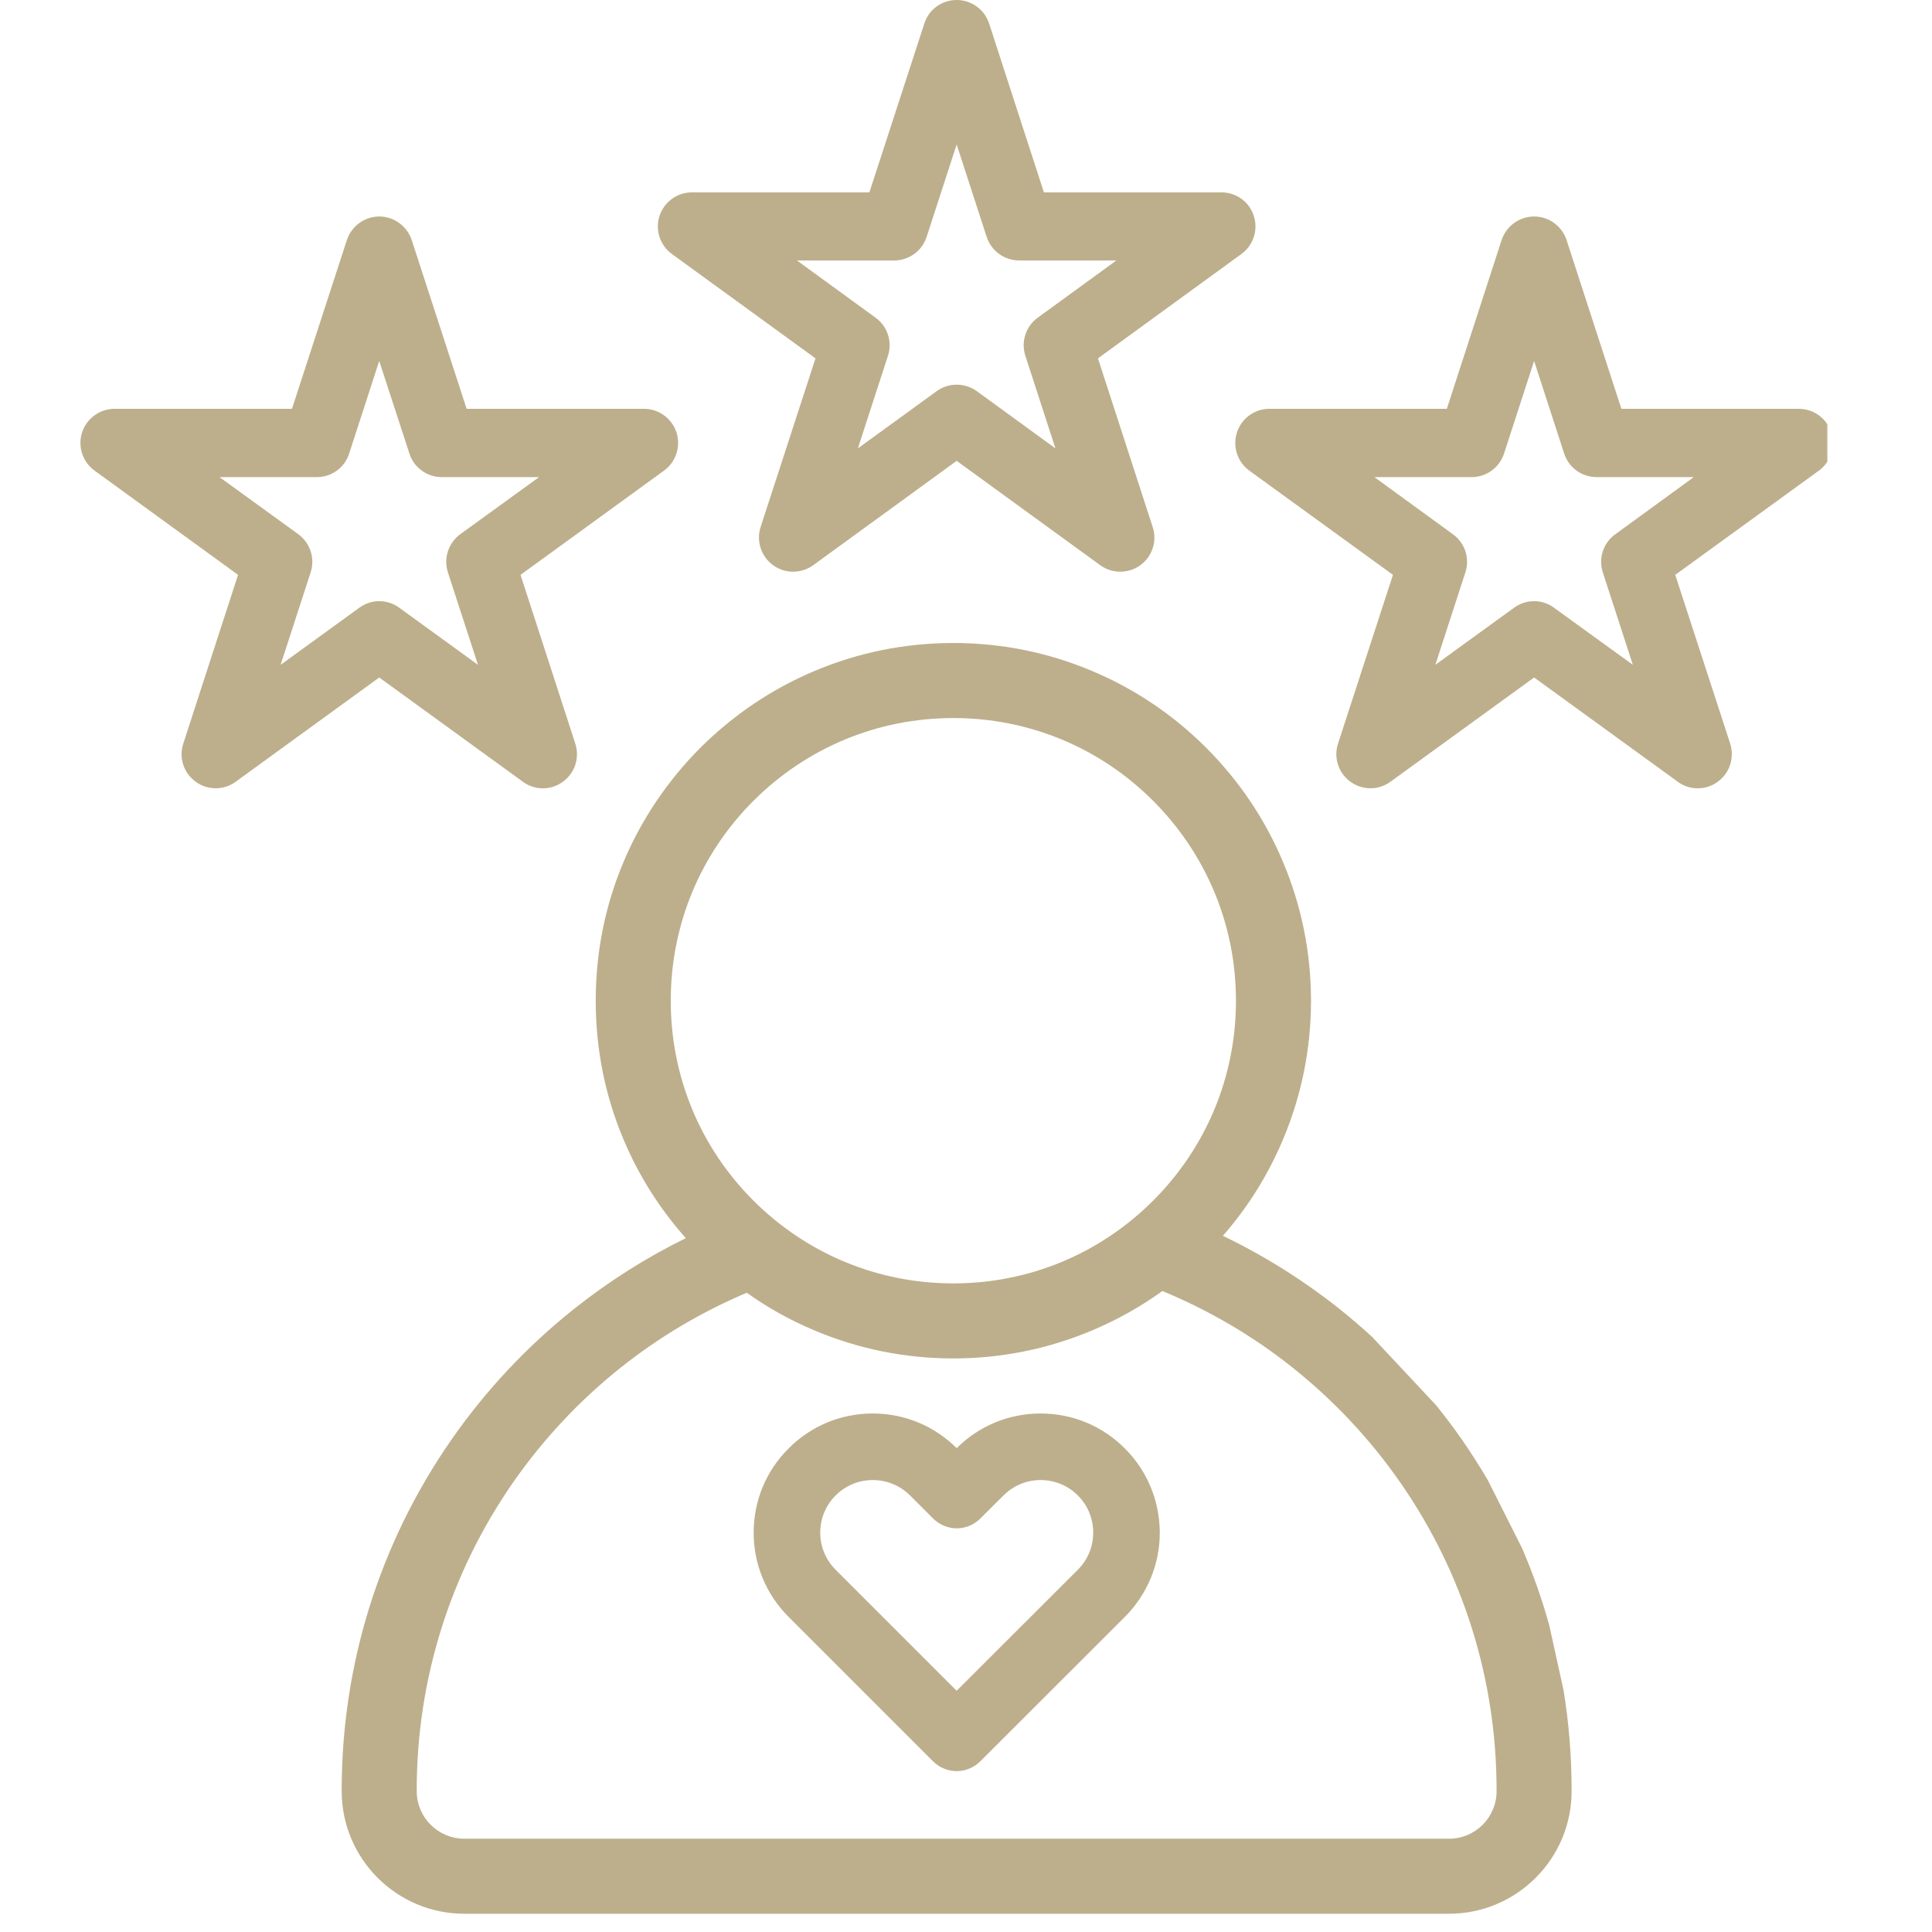
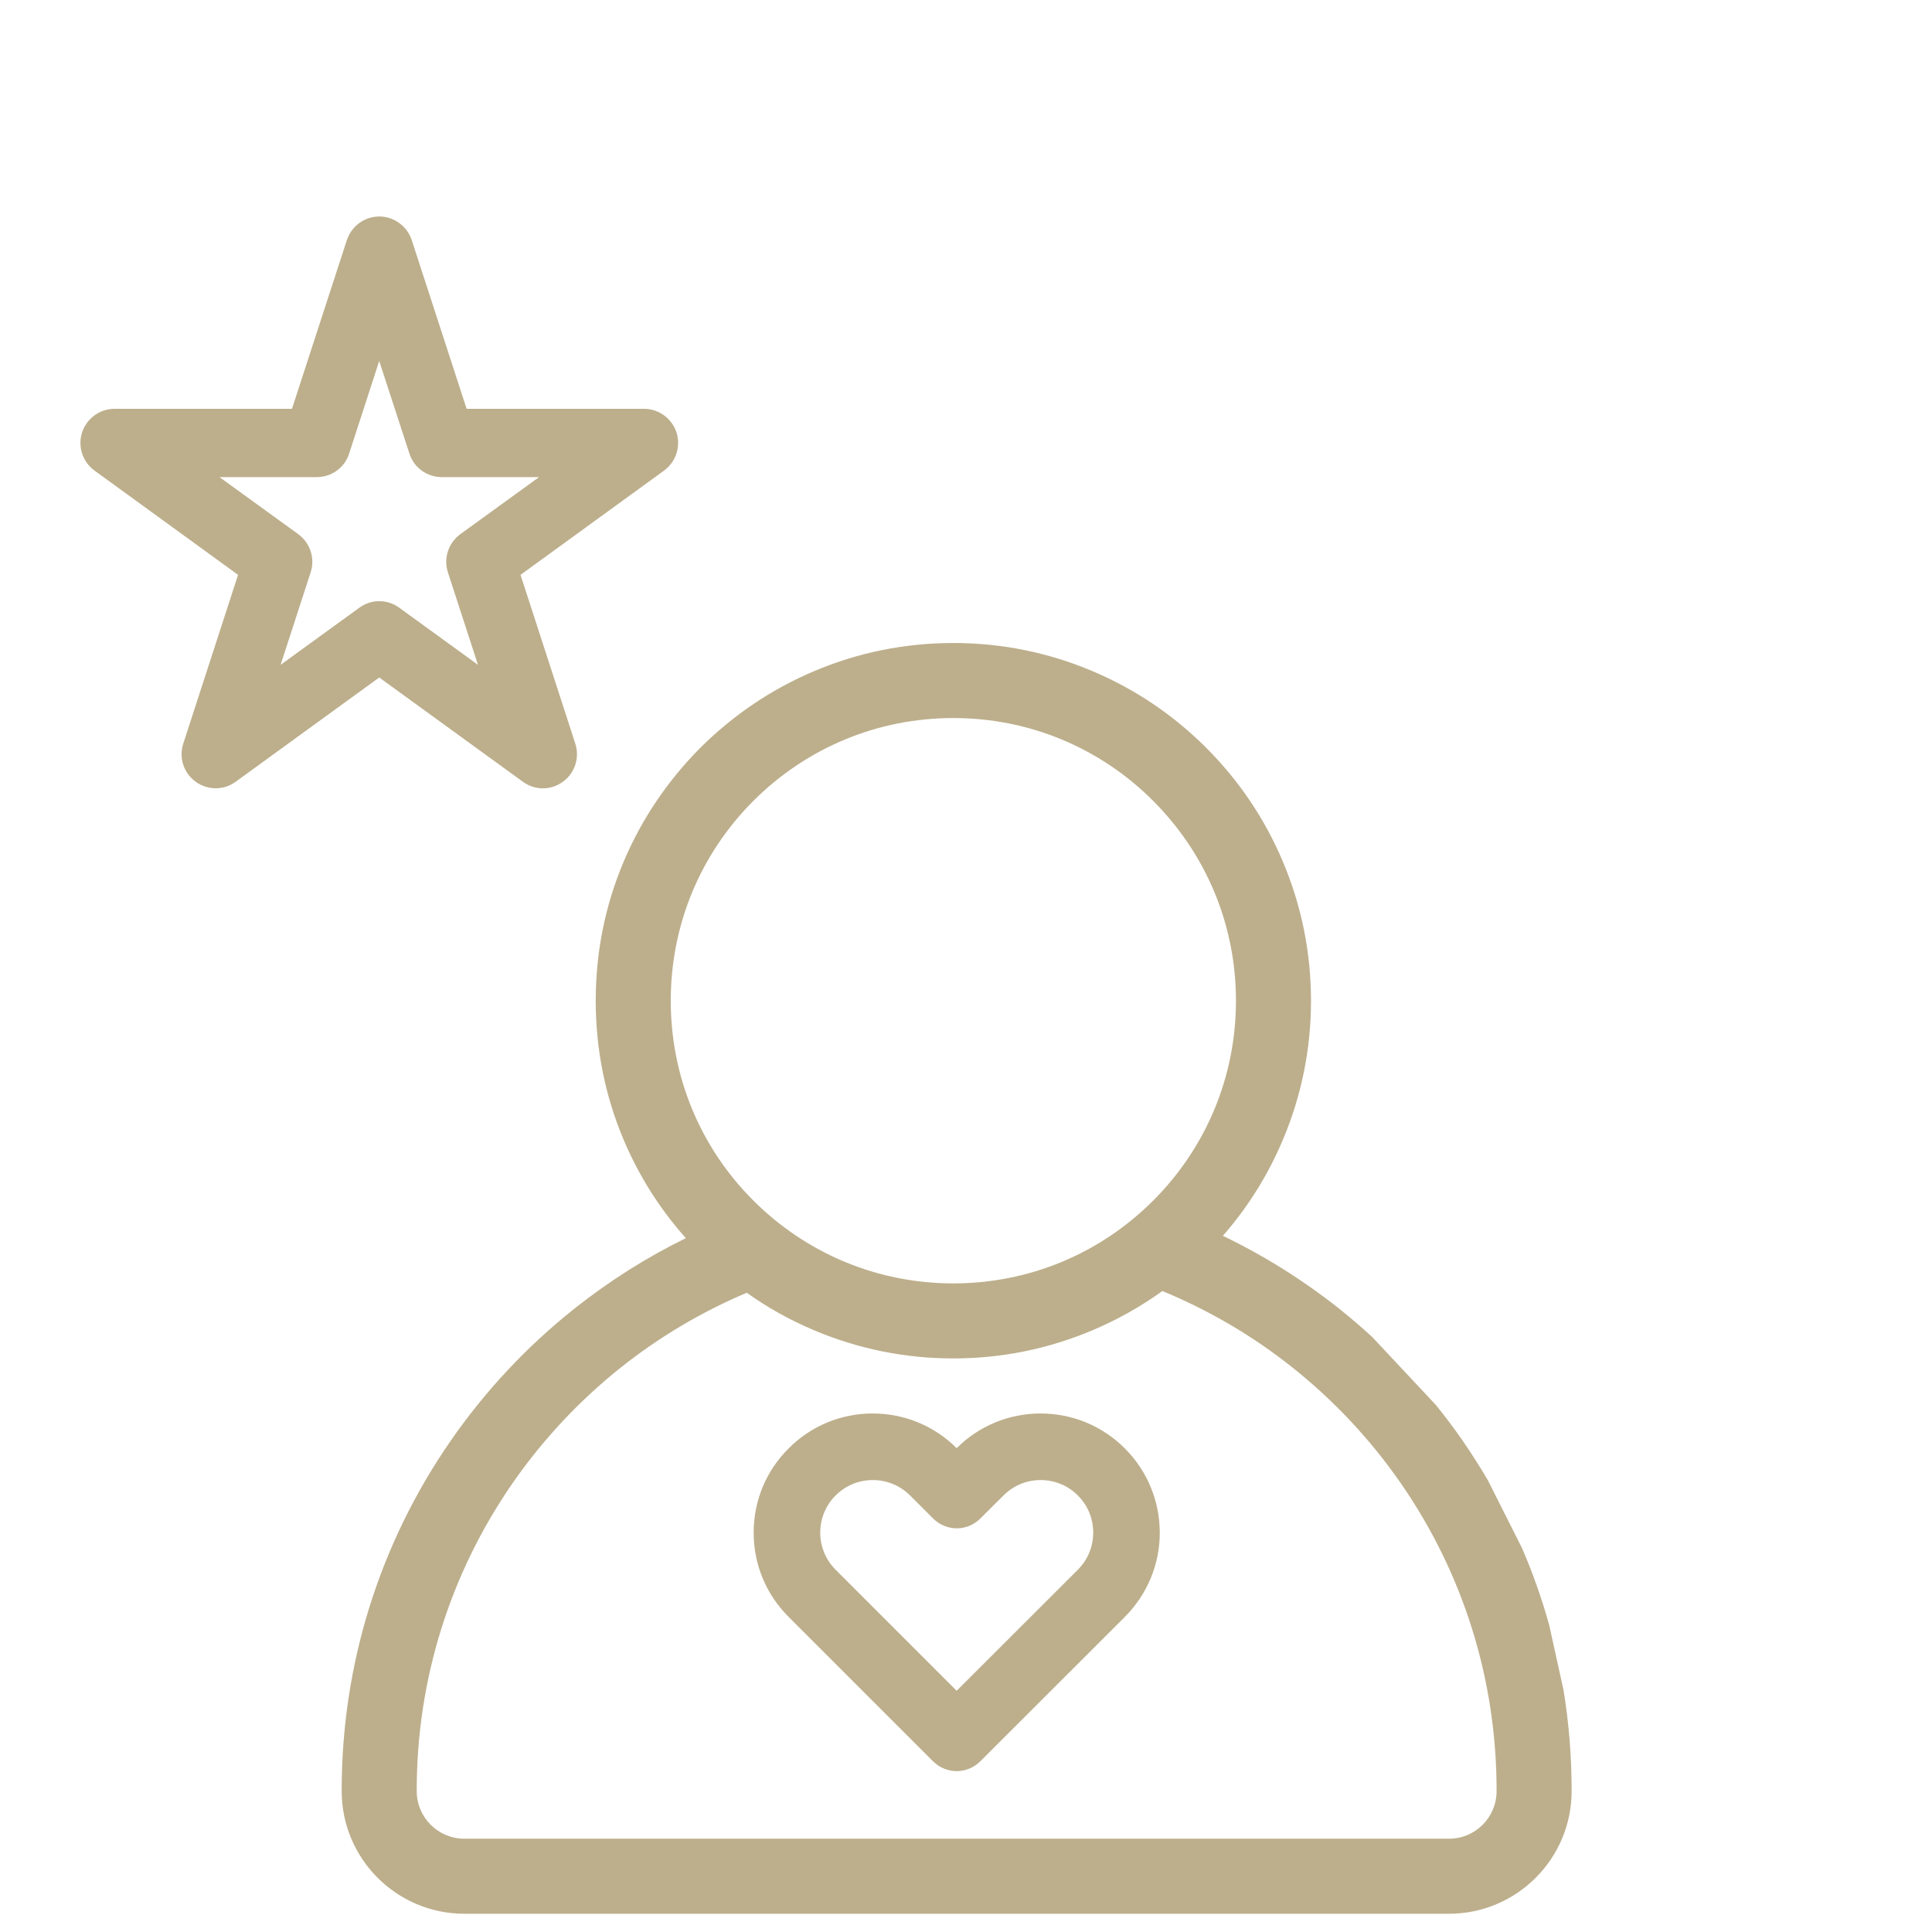
<svg xmlns="http://www.w3.org/2000/svg" width="70" viewBox="0 0 52.5 52.5" height="70" preserveAspectRatio="xMidYMid meet">
  <defs>
    <clipPath id="d63e48f3dd">
-       <path d="M 33 5 L 49.656 5 L 49.656 22 L 33 22 Z M 33 5 " clip-rule="nonzero" />
-     </clipPath>
+       </clipPath>
    <clipPath id="846e671afa">
      <path d="M 2.109 5 L 19 5 L 19 22 L 2.109 22 Z M 2.109 5 " clip-rule="nonzero" />
    </clipPath>
    <clipPath id="59e9fec8c2">
      <path d="M 9 17 L 43 17 L 43 52.004 L 9 52.004 Z M 9 17 " clip-rule="nonzero" />
    </clipPath>
  </defs>
-   <path fill="#bdaf8c" d="M 18.258 6.902 L 22.16 9.738 L 20.668 14.324 C 20.547 14.703 20.68 15.121 21.008 15.359 C 21.332 15.594 21.77 15.594 22.098 15.359 L 25.996 12.523 L 29.898 15.359 C 30.059 15.477 30.25 15.535 30.441 15.535 C 30.633 15.535 30.824 15.477 30.988 15.359 C 31.312 15.121 31.449 14.703 31.324 14.324 L 29.836 9.738 L 33.734 6.902 C 34.059 6.668 34.195 6.246 34.07 5.867 C 33.949 5.484 33.594 5.227 33.191 5.227 L 28.367 5.227 L 26.879 0.641 C 26.754 0.258 26.398 0 25.996 0 C 25.594 0 25.238 0.258 25.117 0.641 L 23.625 5.227 L 18.805 5.227 C 18.402 5.227 18.047 5.484 17.922 5.867 C 17.797 6.246 17.934 6.668 18.258 6.902 Z M 24.297 7.078 C 24.699 7.078 25.055 6.82 25.18 6.438 L 25.996 3.926 L 26.812 6.438 C 26.938 6.82 27.293 7.078 27.695 7.078 L 30.336 7.078 L 28.199 8.633 C 27.875 8.867 27.738 9.285 27.863 9.668 L 28.68 12.184 L 26.543 10.629 C 26.379 10.512 26.188 10.453 25.996 10.453 C 25.805 10.453 25.613 10.512 25.453 10.629 L 23.312 12.184 L 24.129 9.668 C 24.254 9.285 24.117 8.867 23.793 8.633 L 21.656 7.078 Z M 24.297 7.078 " fill-opacity="1" fill-rule="nonzero" />
  <g clip-path="url(#d63e48f3dd)">
    <path fill="#bdaf8c" d="M 33.613 11.75 C 33.488 12.133 33.625 12.551 33.949 12.789 L 37.852 15.621 L 36.359 20.207 C 36.234 20.59 36.371 21.008 36.695 21.242 C 37.023 21.48 37.461 21.48 37.785 21.242 L 41.688 18.41 L 45.59 21.242 C 45.75 21.363 45.941 21.422 46.133 21.422 C 46.324 21.422 46.516 21.363 46.68 21.242 C 47.004 21.008 47.137 20.59 47.016 20.207 L 45.523 15.621 L 49.426 12.789 C 49.75 12.551 49.887 12.133 49.762 11.75 C 49.637 11.367 49.281 11.109 48.879 11.109 L 44.059 11.109 L 42.57 6.523 C 42.445 6.145 42.09 5.883 41.688 5.883 C 41.285 5.883 40.93 6.145 40.805 6.523 L 39.316 11.109 L 34.492 11.109 C 34.094 11.109 33.738 11.367 33.613 11.75 Z M 39.988 12.965 C 40.391 12.965 40.746 12.707 40.871 12.324 L 41.688 9.809 L 42.504 12.324 C 42.629 12.707 42.984 12.965 43.387 12.965 L 46.027 12.965 L 43.891 14.52 C 43.566 14.754 43.43 15.172 43.555 15.555 L 44.371 18.066 L 42.23 16.516 C 42.07 16.395 41.879 16.336 41.688 16.336 C 41.496 16.336 41.305 16.395 41.141 16.516 L 39.004 18.066 L 39.82 15.555 C 39.945 15.172 39.809 14.754 39.484 14.52 L 37.348 12.965 Z M 39.988 12.965 " fill-opacity="1" fill-rule="nonzero" />
  </g>
  <g clip-path="url(#846e671afa)">
    <path fill="#bdaf8c" d="M 14.207 21.242 C 14.371 21.363 14.562 21.422 14.754 21.422 C 14.941 21.422 15.133 21.363 15.297 21.242 C 15.621 21.008 15.758 20.59 15.633 20.207 L 14.145 15.621 L 18.043 12.789 C 18.371 12.551 18.504 12.133 18.383 11.75 C 18.258 11.371 17.902 11.109 17.5 11.109 L 12.68 11.109 L 11.188 6.523 C 11.062 6.145 10.707 5.883 10.305 5.883 C 9.906 5.883 9.551 6.145 9.426 6.523 L 7.934 11.109 L 3.113 11.109 C 2.711 11.109 2.355 11.371 2.23 11.75 C 2.109 12.133 2.242 12.551 2.57 12.789 L 6.469 15.621 L 4.98 20.207 C 4.855 20.59 4.992 21.008 5.316 21.242 C 5.641 21.48 6.082 21.48 6.406 21.242 L 10.305 18.41 Z M 7.625 18.066 L 8.441 15.555 C 8.566 15.172 8.43 14.754 8.105 14.516 L 5.965 12.965 L 8.609 12.965 C 9.012 12.965 9.367 12.707 9.488 12.324 L 10.305 9.809 L 11.125 12.324 C 11.246 12.707 11.602 12.965 12.004 12.965 L 14.648 12.965 L 12.508 14.516 C 12.184 14.754 12.047 15.172 12.172 15.555 L 12.988 18.066 L 10.852 16.516 C 10.688 16.395 10.496 16.336 10.305 16.336 C 10.117 16.336 9.926 16.395 9.762 16.516 Z M 7.625 18.066 " fill-opacity="1" fill-rule="nonzero" />
  </g>
  <g clip-path="url(#59e9fec8c2)">
    <path fill="#bdaf8c" d="M 39.738 39.137 C 39.512 38.812 39.273 38.492 39.023 38.184 L 37.289 36.332 C 37 36.066 36.699 35.809 36.391 35.562 C 35.41 34.785 34.352 34.121 33.23 33.582 C 33.91 32.805 34.457 31.93 34.859 30.977 C 35.367 29.777 35.625 28.504 35.625 27.195 C 35.625 25.883 35.367 24.609 34.859 23.41 C 34.371 22.254 33.672 21.215 32.777 20.32 C 31.887 19.43 30.848 18.727 29.688 18.238 C 28.488 17.73 27.219 17.473 25.906 17.473 C 24.594 17.473 23.32 17.73 22.121 18.238 C 20.965 18.727 19.926 19.43 19.031 20.32 C 18.141 21.215 17.438 22.254 16.949 23.41 C 16.441 24.609 16.188 25.883 16.188 27.195 C 16.188 28.504 16.441 29.777 16.949 30.977 C 17.363 31.957 17.93 32.852 18.637 33.645 C 17.562 34.172 16.547 34.816 15.602 35.566 C 14.316 36.59 13.191 37.789 12.254 39.141 C 10.312 41.941 9.285 45.23 9.285 48.648 L 9.285 48.672 C 9.285 50.512 10.781 52.004 12.617 52.004 L 39.375 52.004 C 41.211 52.004 42.707 50.512 42.707 48.672 L 42.707 48.648 C 42.707 47.73 42.633 46.82 42.488 45.93 L 42.098 44.16 C 41.898 43.441 41.652 42.742 41.355 42.059 L 40.426 40.215 C 40.211 39.848 39.98 39.488 39.738 39.137 Z M 18.227 27.195 C 18.227 25.141 19.023 23.215 20.473 21.762 C 21.926 20.312 23.855 19.512 25.906 19.512 C 27.957 19.512 29.887 20.312 31.336 21.762 C 32.785 23.215 33.586 25.141 33.586 27.195 C 33.586 29.246 32.785 31.176 31.336 32.625 C 29.887 34.074 27.957 34.875 25.906 34.875 C 23.855 34.875 21.926 34.074 20.473 32.625 C 19.023 31.176 18.227 29.246 18.227 27.195 Z M 40.668 48.672 C 40.668 49.387 40.09 49.965 39.375 49.965 L 12.617 49.965 C 11.906 49.965 11.324 49.387 11.324 48.672 L 11.324 48.648 C 11.324 45.648 12.227 42.762 13.93 40.301 C 14.754 39.117 15.742 38.059 16.871 37.16 C 17.918 36.328 19.066 35.648 20.293 35.129 C 20.859 35.535 21.473 35.875 22.121 36.148 C 23.32 36.656 24.594 36.914 25.906 36.914 C 27.215 36.914 28.488 36.656 29.688 36.148 C 30.363 35.863 30.996 35.508 31.586 35.082 C 32.852 35.605 34.043 36.301 35.121 37.16 C 36.25 38.059 37.238 39.113 38.062 40.301 C 39.766 42.758 40.668 45.645 40.668 48.648 Z M 40.668 48.672 " fill-opacity="1" fill-rule="nonzero" />
  </g>
  <path fill="#bdaf8c" d="M 30.566 39.359 C 29.953 38.746 29.141 38.41 28.277 38.41 C 27.414 38.41 26.605 38.746 25.996 39.352 C 25.387 38.746 24.578 38.41 23.715 38.41 C 22.852 38.41 22.039 38.746 21.43 39.359 C 20.816 39.969 20.48 40.781 20.48 41.648 C 20.48 42.512 20.816 43.324 21.43 43.938 L 25.355 47.863 C 25.523 48.031 25.758 48.129 25.996 48.129 C 26.234 48.129 26.469 48.031 26.637 47.863 L 30.566 43.938 C 31.176 43.324 31.516 42.512 31.516 41.648 C 31.512 40.781 31.176 39.969 30.566 39.359 Z M 29.707 41.648 C 29.707 42.027 29.559 42.387 29.289 42.656 L 25.996 45.945 L 22.707 42.656 C 22.438 42.387 22.289 42.027 22.289 41.648 C 22.289 41.266 22.438 40.906 22.707 40.637 C 22.977 40.367 23.336 40.219 23.719 40.219 C 24.098 40.219 24.457 40.367 24.73 40.637 L 25.359 41.266 C 25.527 41.434 25.762 41.531 26 41.531 C 26.238 41.531 26.469 41.434 26.637 41.266 L 27.27 40.637 C 27.539 40.367 27.895 40.219 28.277 40.219 C 28.66 40.219 29.02 40.367 29.289 40.637 C 29.559 40.906 29.707 41.266 29.707 41.648 Z M 29.707 41.648 " fill-opacity="1" fill-rule="nonzero" />
</svg>